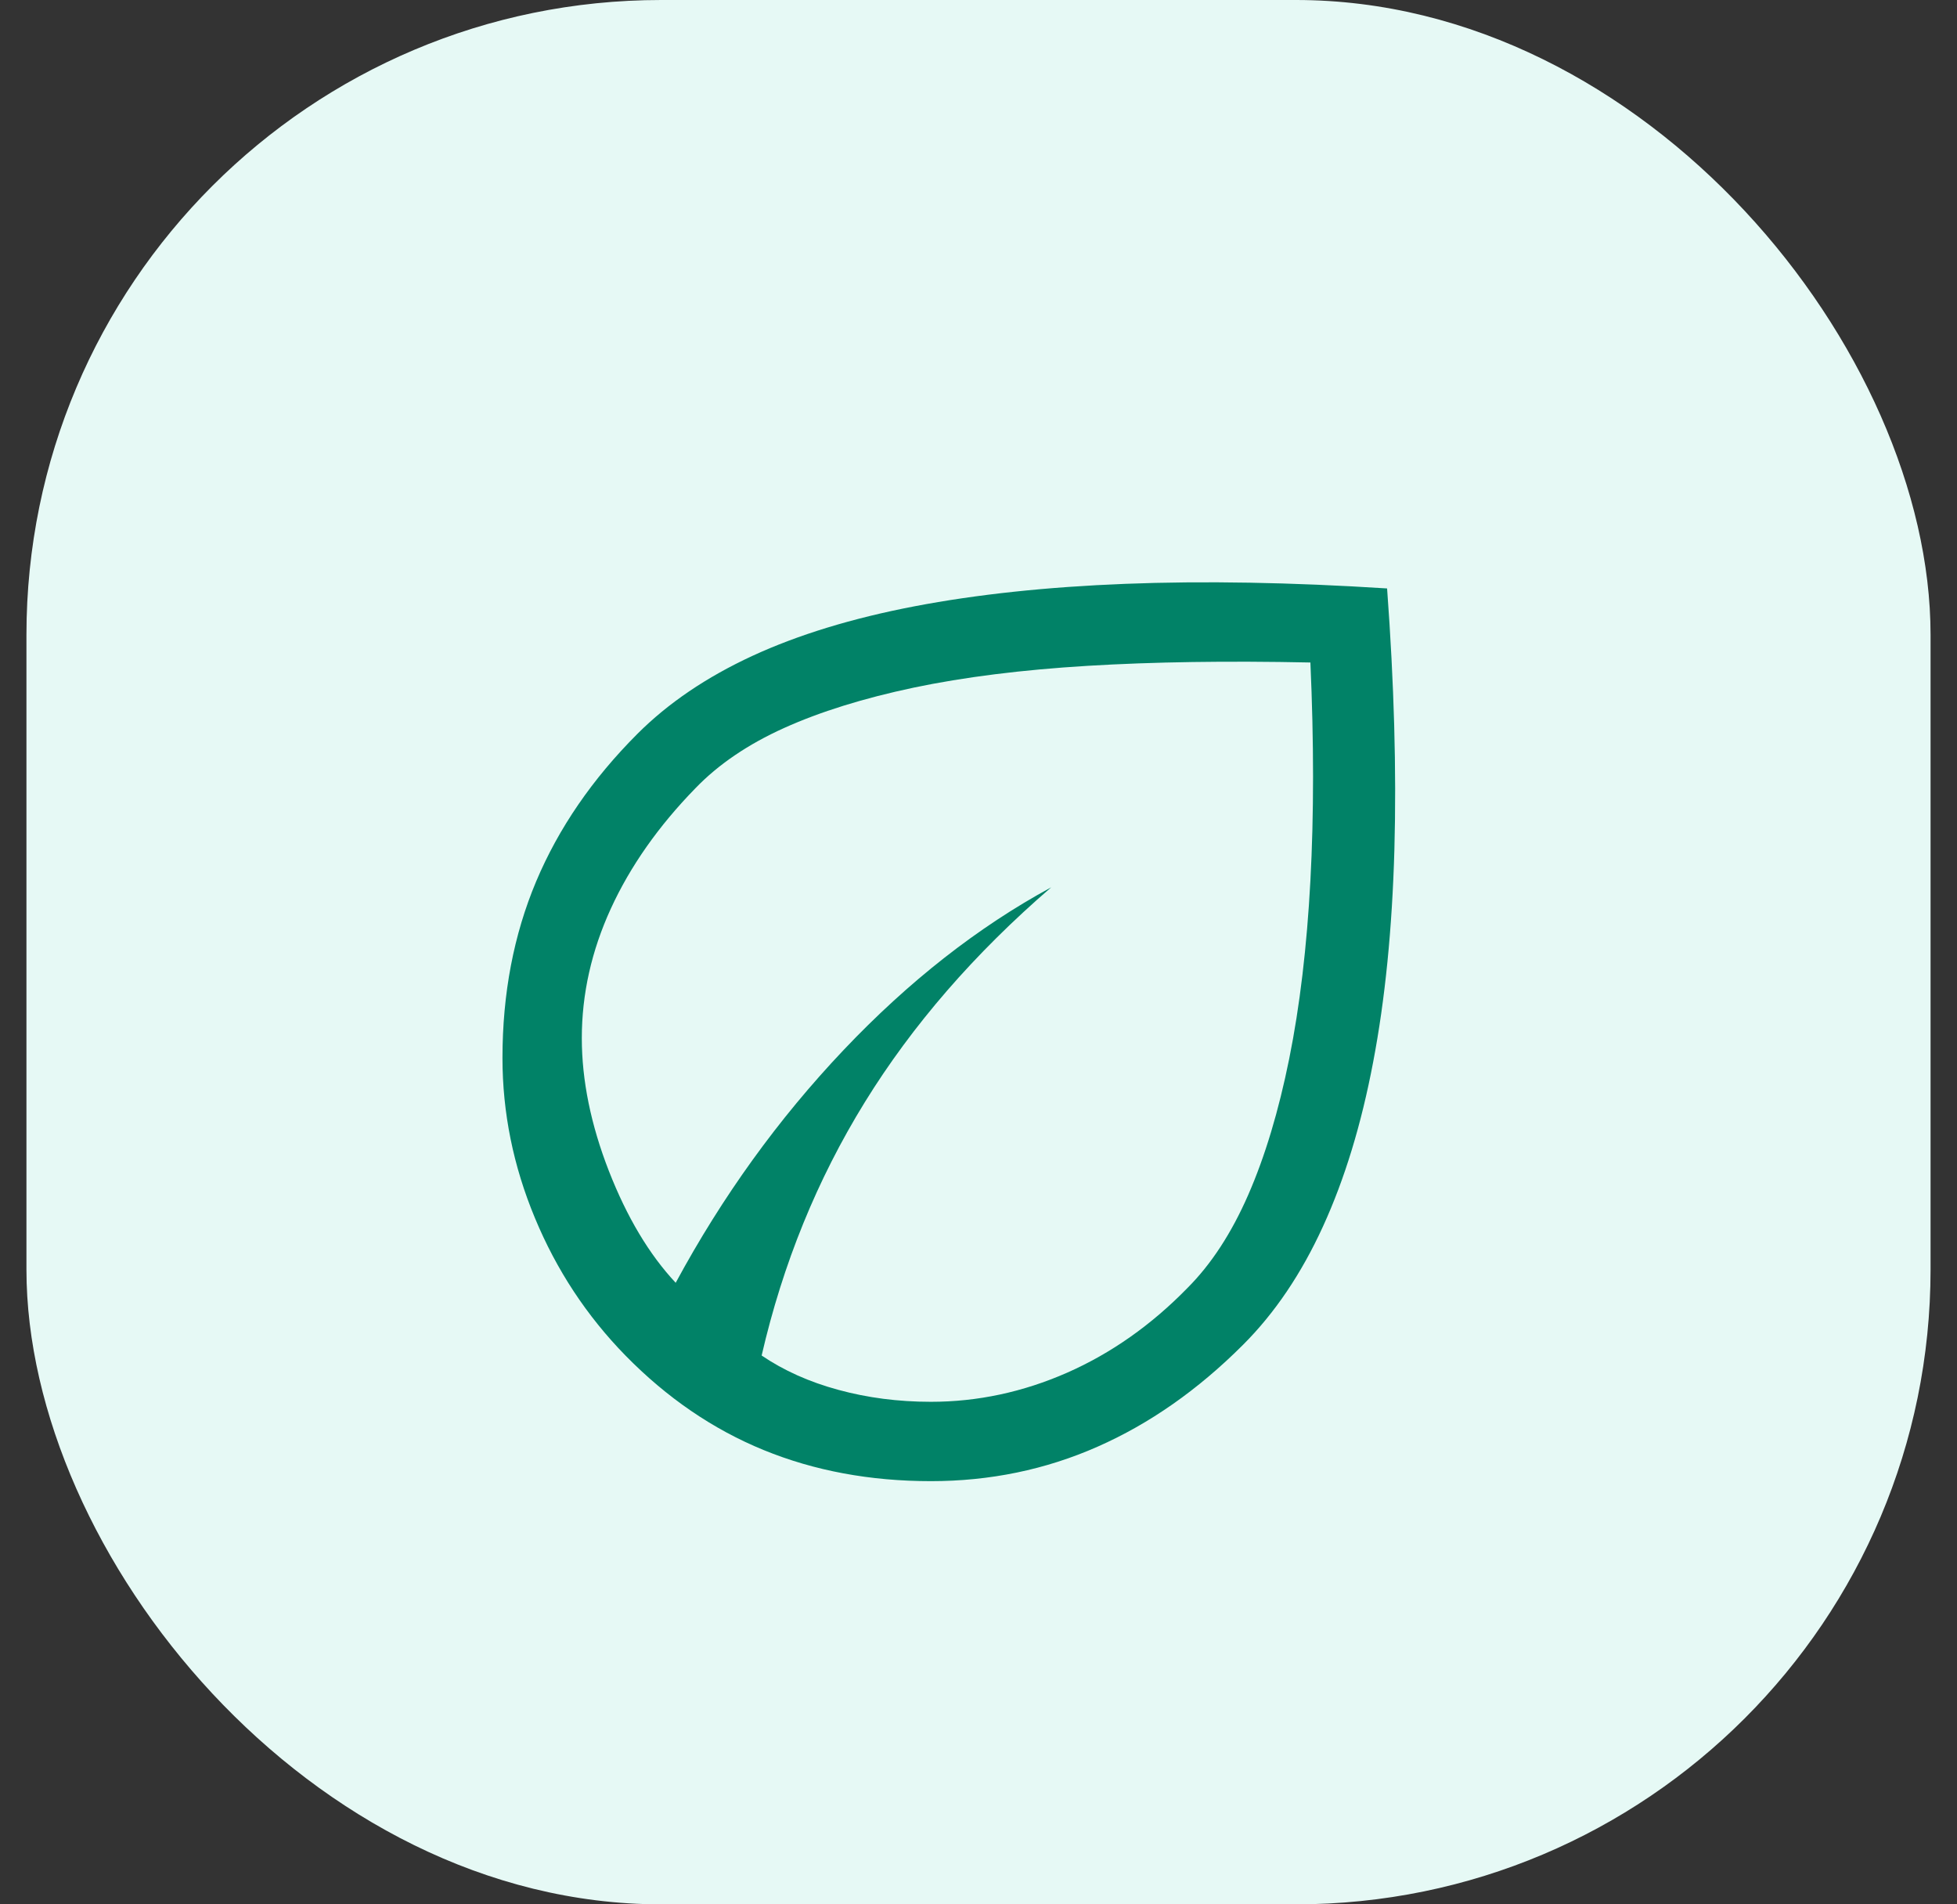
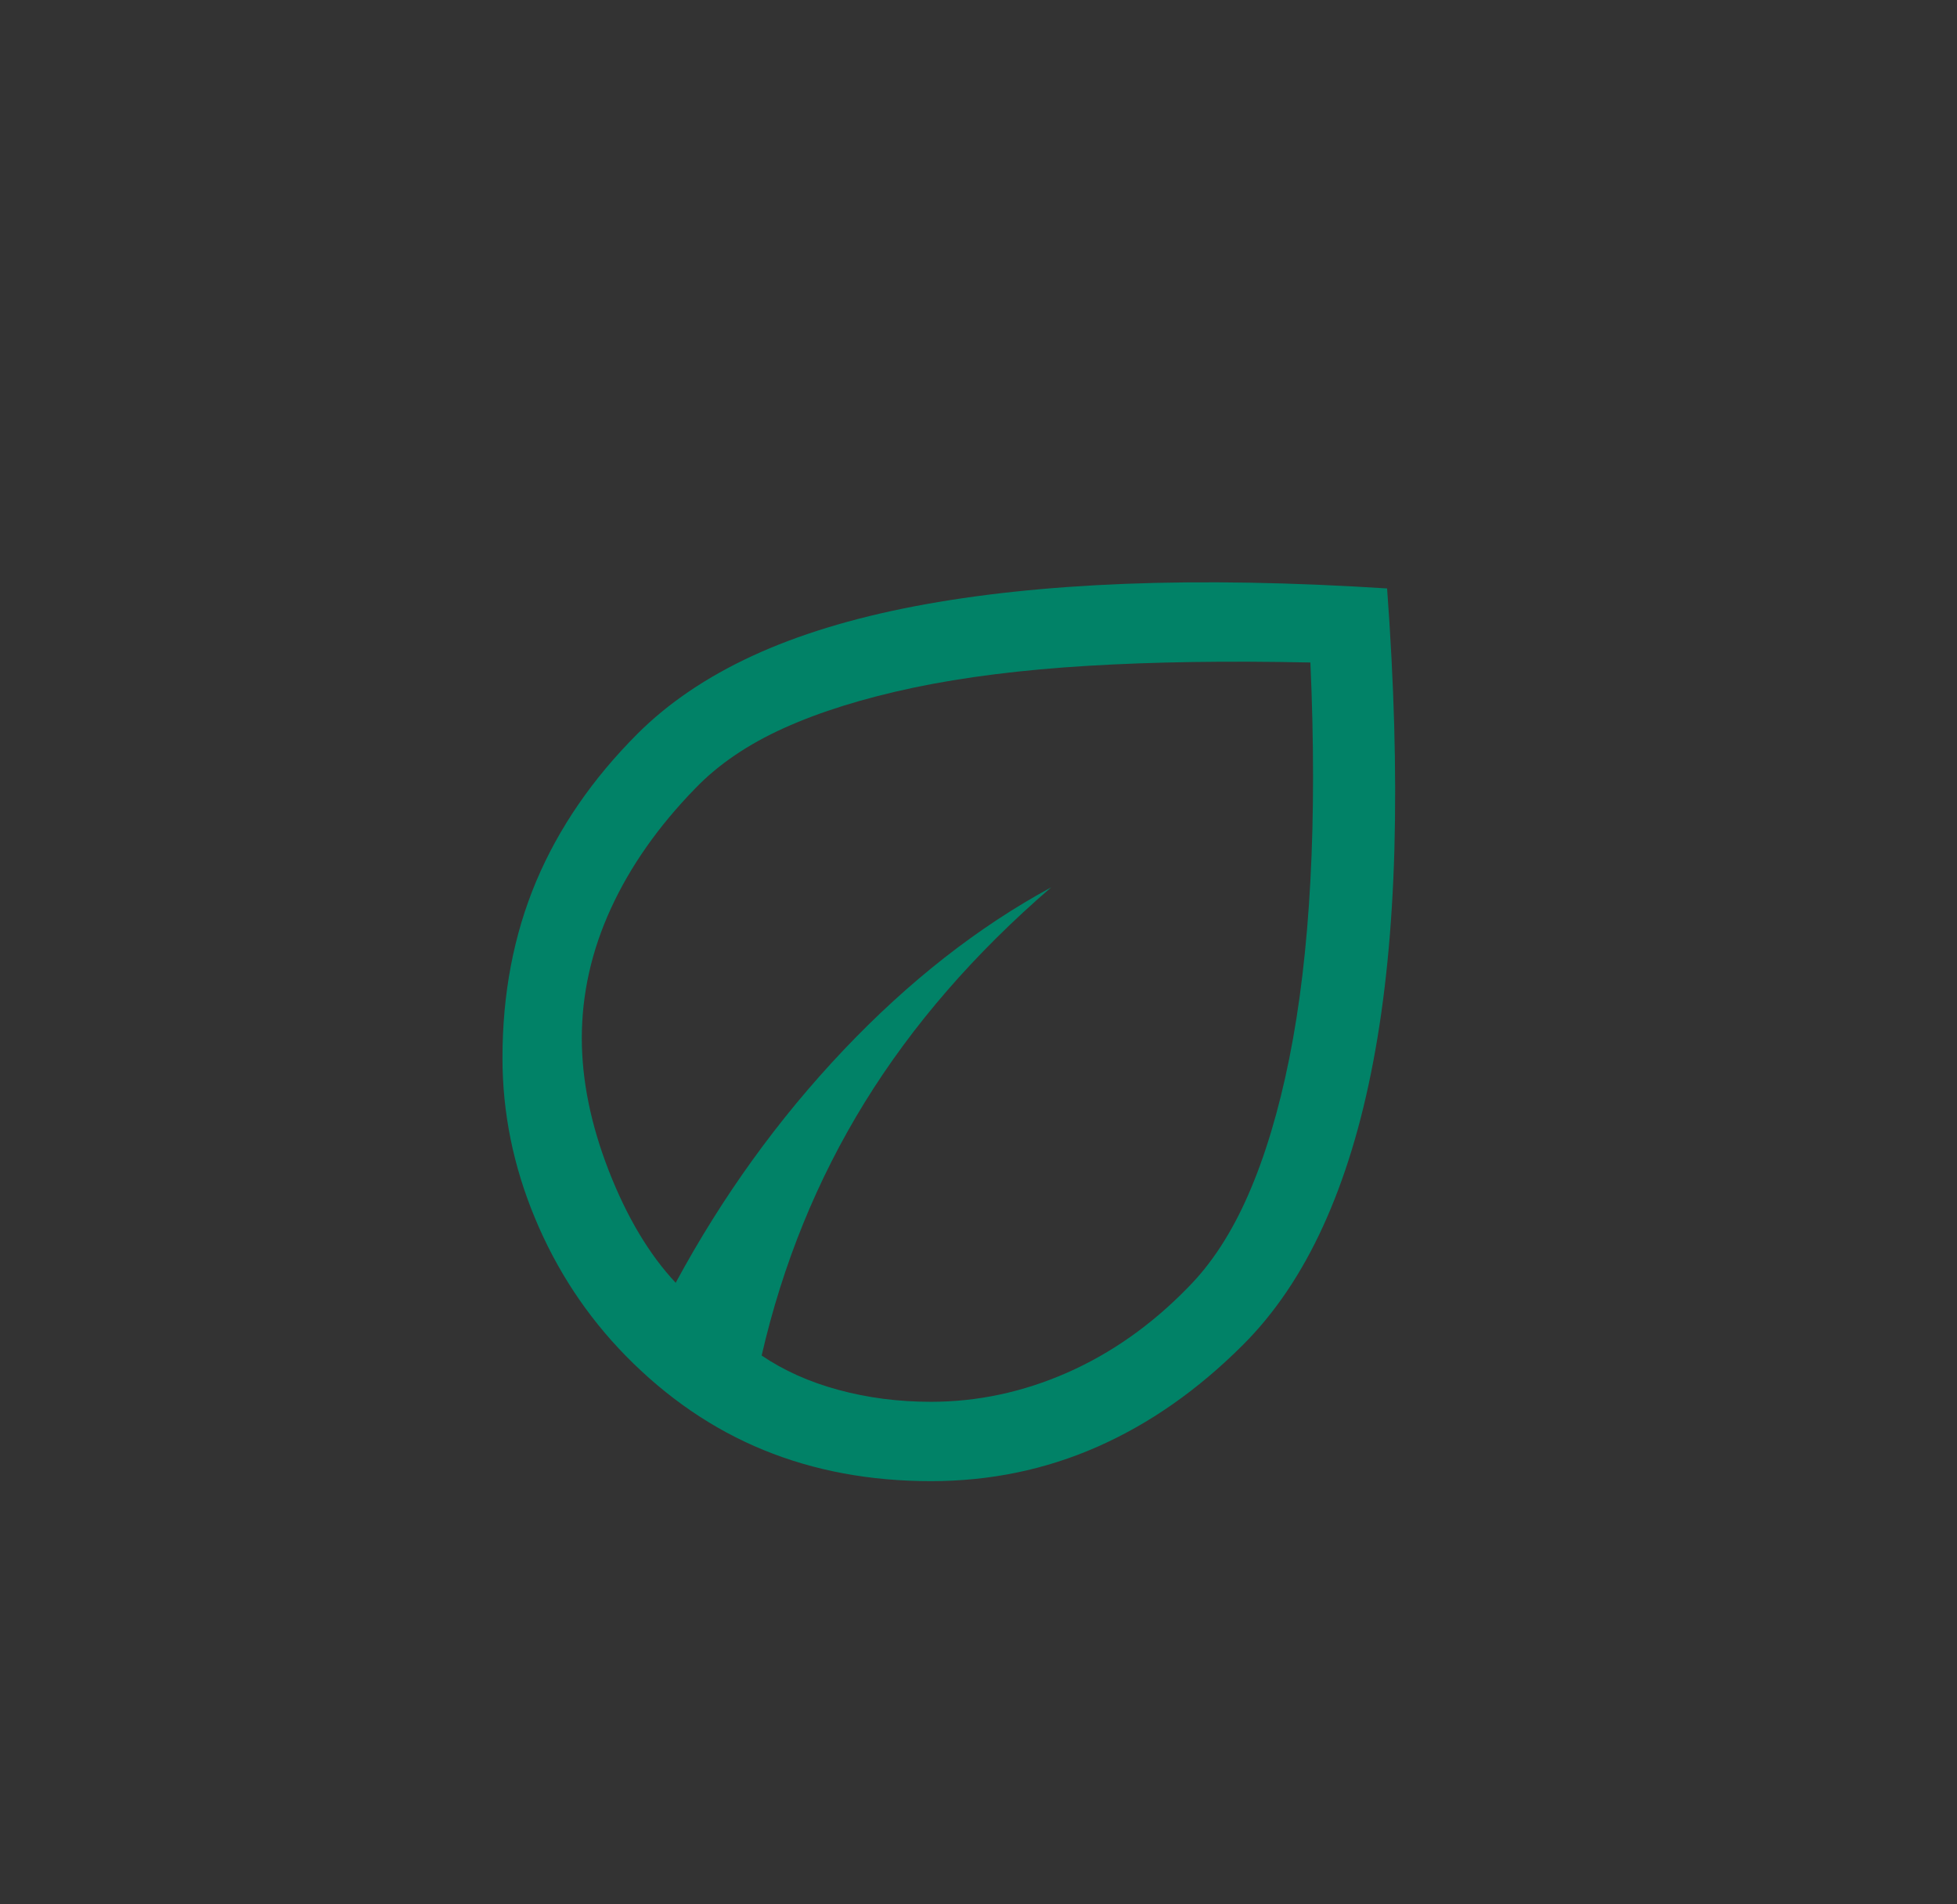
<svg xmlns="http://www.w3.org/2000/svg" width="37" height="36" viewBox="0 0 37 36" fill="none">
  <rect x="0" y="0" width="37" height="36" fill="#333333" stroke="none" />
-   <rect x="0.5" width="36" height="36" rx="12" fill="#E6F9F5" />
  <path d="M11.825 25.625C11.092 24.875 10.521 24.008 10.113 23.024C9.704 22.041 9.5 21.033 9.5 20C9.5 18.783 9.713 17.67 10.137 16.662C10.562 15.654 11.2 14.725 12.05 13.874C12.633 13.291 13.358 12.8 14.225 12.399C15.092 11.999 16.113 11.687 17.288 11.462C18.462 11.237 19.792 11.095 21.275 11.037C22.758 10.979 24.408 11.008 26.225 11.124C26.358 12.925 26.404 14.57 26.363 16.062C26.321 17.554 26.188 18.891 25.962 20.075C25.738 21.258 25.421 22.295 25.012 23.187C24.604 24.079 24.1 24.825 23.5 25.424C22.65 26.274 21.733 26.916 20.75 27.349C19.767 27.783 18.717 28 17.6 28C16.45 28 15.396 27.804 14.438 27.412C13.479 27.02 12.608 26.424 11.825 25.625ZM14.4 25.625C14.817 25.908 15.3 26.125 15.85 26.274C16.4 26.424 16.983 26.5 17.6 26.5C18.483 26.5 19.342 26.316 20.175 25.95C21.008 25.583 21.767 25.049 22.45 24.349C22.9 23.899 23.283 23.312 23.6 22.587C23.917 21.862 24.175 21.004 24.375 20.012C24.575 19.02 24.708 17.899 24.775 16.649C24.842 15.399 24.842 14.024 24.775 12.524C23.208 12.491 21.804 12.512 20.562 12.587C19.321 12.662 18.225 12.8 17.275 12.999C16.325 13.2 15.508 13.454 14.825 13.762C14.142 14.07 13.583 14.45 13.15 14.899C12.45 15.616 11.917 16.375 11.55 17.174C11.183 17.974 11 18.791 11 19.625C11 20.424 11.171 21.262 11.512 22.137C11.854 23.012 12.275 23.716 12.775 24.25C13.658 22.616 14.717 21.149 15.95 19.849C17.183 18.549 18.492 17.524 19.875 16.774C18.425 18.024 17.25 19.379 16.35 20.837C15.45 22.295 14.8 23.891 14.4 25.625Z" fill="#018267" />
</svg>